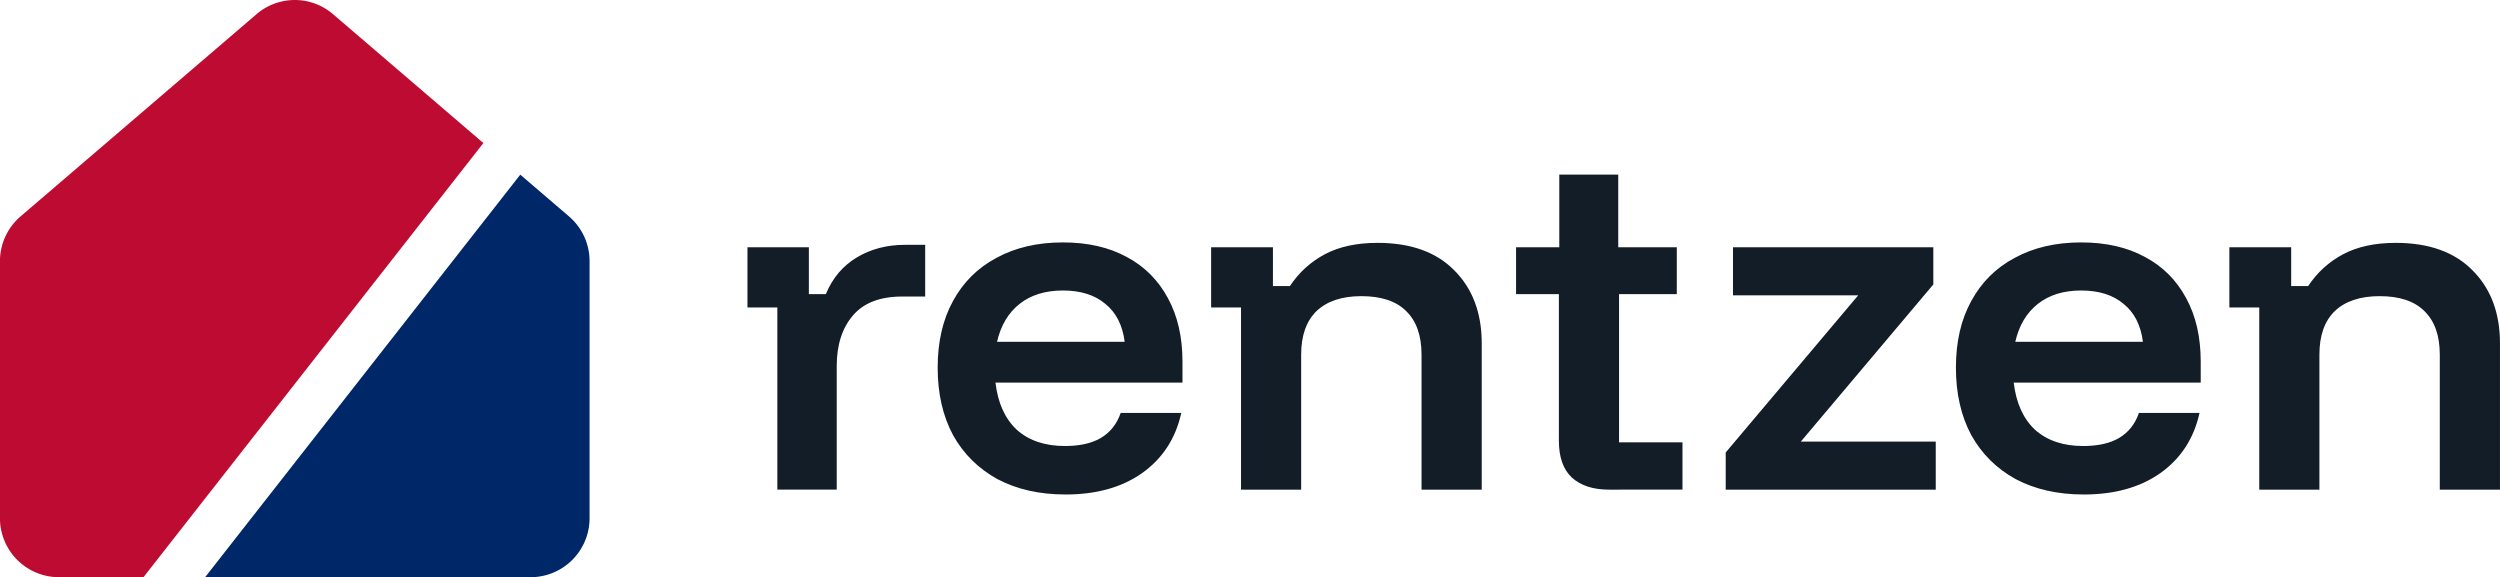
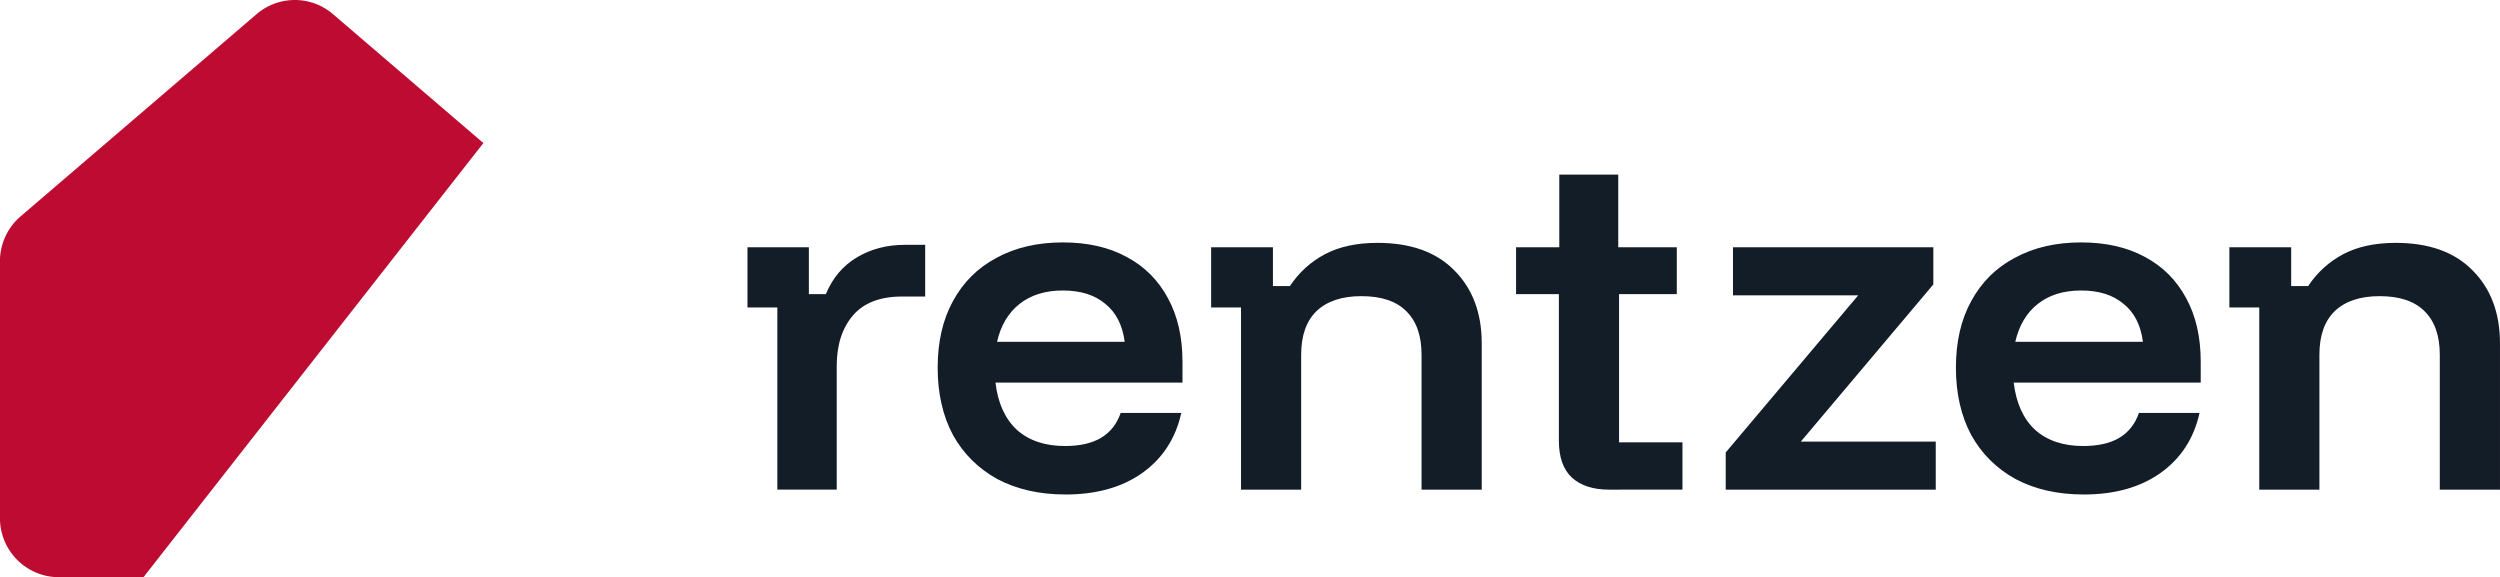
<svg xmlns="http://www.w3.org/2000/svg" width="111.518mm" height="25.747mm" viewBox="0 0 111.518 25.747" version="1.1" id="svg1" xml:space="preserve">
  <defs id="defs1" />
  <g id="layer1" transform="translate(-53.15,-484.022)">
    <g id="g8">
      <g id="g6">
        <path style="fill:#be0b31;fill-opacity:1;stroke-width:0.854;stroke-linecap:round;stroke-linejoin:round;paint-order:fill markers stroke" d="m 59.549,509.77 15.163,-19.367 -6.701,-5.743 a 2.616,2.616 0 0 0 -2.084,-0.611 2.616,2.616 0 0 0 -1.34,0.611 l -10.52,9.015 c -0.583,0.501 -0.919,1.229 -0.919,1.998 v 11.467 a 2.633,2.633 0 0 0 2.629,2.629 h 0.916 v 8.1e-4 z" id="path9-2-2-4-1-3-45-2-0" />
-         <path style="fill:#002768;fill-opacity:1;stroke-width:0.854;stroke-linecap:round;stroke-linejoin:round;paint-order:fill markers stroke" d="m 76.358,491.813 -14.058,17.956 h 13.244 v -8.2e-4 h 1.275 v 8.2e-4 a 2.632,2.632 0 0 0 2.63,-2.629 v -11.467 a 2.629,2.629 0 0 0 -0.917,-1.997 z" id="path7-3-4-5-6-3-51-2-2" />
        <path style="font-weight:600;font-size:21.62px;line-height:0;font-family:'Funnel Display';-inkscape-font-specification:'Funnel Display Semi-Bold';letter-spacing:0px;fill:#131d27;stroke-width:1.459;stroke-linecap:round;stroke-linejoin:round;paint-order:fill markers stroke" d="m 87.825,505.863 v -8.126 h -1.333 v -2.685 h 2.739 v 2.09 h 0.757 q 0.45,-1.081 1.387,-1.64 0.937,-0.559 2.144,-0.559 h 0.901 v 2.306 h -1.027 q -1.477,0 -2.198,0.847 -0.721,0.847 -0.721,2.252 v 5.513 z m 12.846,0.216 q -1.73,0 -3.027,-0.685 -1.279,-0.703 -1.982,-1.964 -0.685,-1.279 -0.685,-3.009 0,-1.73 0.685,-2.973 0.685,-1.261 1.946,-1.928 1.261,-0.685 2.955,-0.685 1.658,0 2.847,0.649 1.189,0.631 1.838,1.838 0.649,1.189 0.649,2.829 v 0.937 h -8.342 q 0.162,1.369 0.955,2.108 0.811,0.721 2.144,0.721 0.991,0 1.604,-0.36 0.631,-0.378 0.883,-1.117 h 2.703 q -0.378,1.712 -1.748,2.685 -1.351,0.955 -3.423,0.955 z m -3.045,-6.81 h 5.693 q -0.144,-1.117 -0.865,-1.694 -0.703,-0.595 -1.892,-0.595 -1.171,0 -1.928,0.595 -0.757,0.595 -1.009,1.694 z m 10.882,6.594 v -8.126 h -1.333 v -2.685 h 2.757 v 1.73 h 0.757 q 0.613,-0.919 1.567,-1.423 0.955,-0.504 2.342,-0.504 2.216,0 3.423,1.225 1.225,1.225 1.225,3.261 v 6.522 h -2.685 v -6.018 q 0,-1.279 -0.685,-1.946 -0.667,-0.667 -2,-0.667 -1.297,0 -2,0.667 -0.685,0.667 -0.685,1.946 v 6.018 z m 16.414,0 q -1.063,0 -1.658,-0.541 -0.577,-0.541 -0.577,-1.64 v -6.54 h -1.91 v -2.09 h 1.928 v -3.243 h 2.63 v 3.243 h 2.612 v 2.09 h -2.576 v 6.612 h 2.829 v 2.108 z m 5.207,0 v -1.658 l 5.91,-7.009 h -5.585 v -2.144 h 8.936 v 1.658 l -5.91,7.009 h 6.018 v 2.144 z m 15.963,0.216 q -1.73,0 -3.027,-0.685 -1.279,-0.703 -1.982,-1.964 -0.685,-1.279 -0.685,-3.009 0,-1.73 0.685,-2.973 0.685,-1.261 1.946,-1.928 1.261,-0.685 2.955,-0.685 1.658,0 2.847,0.649 1.189,0.631 1.838,1.838 0.649,1.189 0.649,2.829 v 0.937 h -8.342 q 0.162,1.369 0.955,2.108 0.811,0.721 2.144,0.721 0.991,0 1.604,-0.36 0.631,-0.378 0.883,-1.117 h 2.703 q -0.378,1.712 -1.748,2.685 -1.351,0.955 -3.423,0.955 z m -3.045,-6.81 h 5.693 q -0.144,-1.117 -0.865,-1.694 -0.703,-0.595 -1.892,-0.595 -1.171,0 -1.928,0.595 -0.757,0.595 -1.009,1.694 z m 10.882,6.594 v -8.126 h -1.333 v -2.685 h 2.757 v 1.73 h 0.757 q 0.613,-0.919 1.567,-1.423 0.955,-0.504 2.342,-0.504 2.216,0 3.423,1.225 1.225,1.225 1.225,3.261 v 6.522 h -2.685 v -6.018 q 0,-1.279 -0.685,-1.946 -0.667,-0.667 -2,-0.667 -1.297,0 -2,0.667 -0.685,0.667 -0.685,1.946 v 6.018 z" id="text9-3-5-5-8-4-7-1-8" aria-label="rentzen" />
      </g>
    </g>
  </g>
</svg>